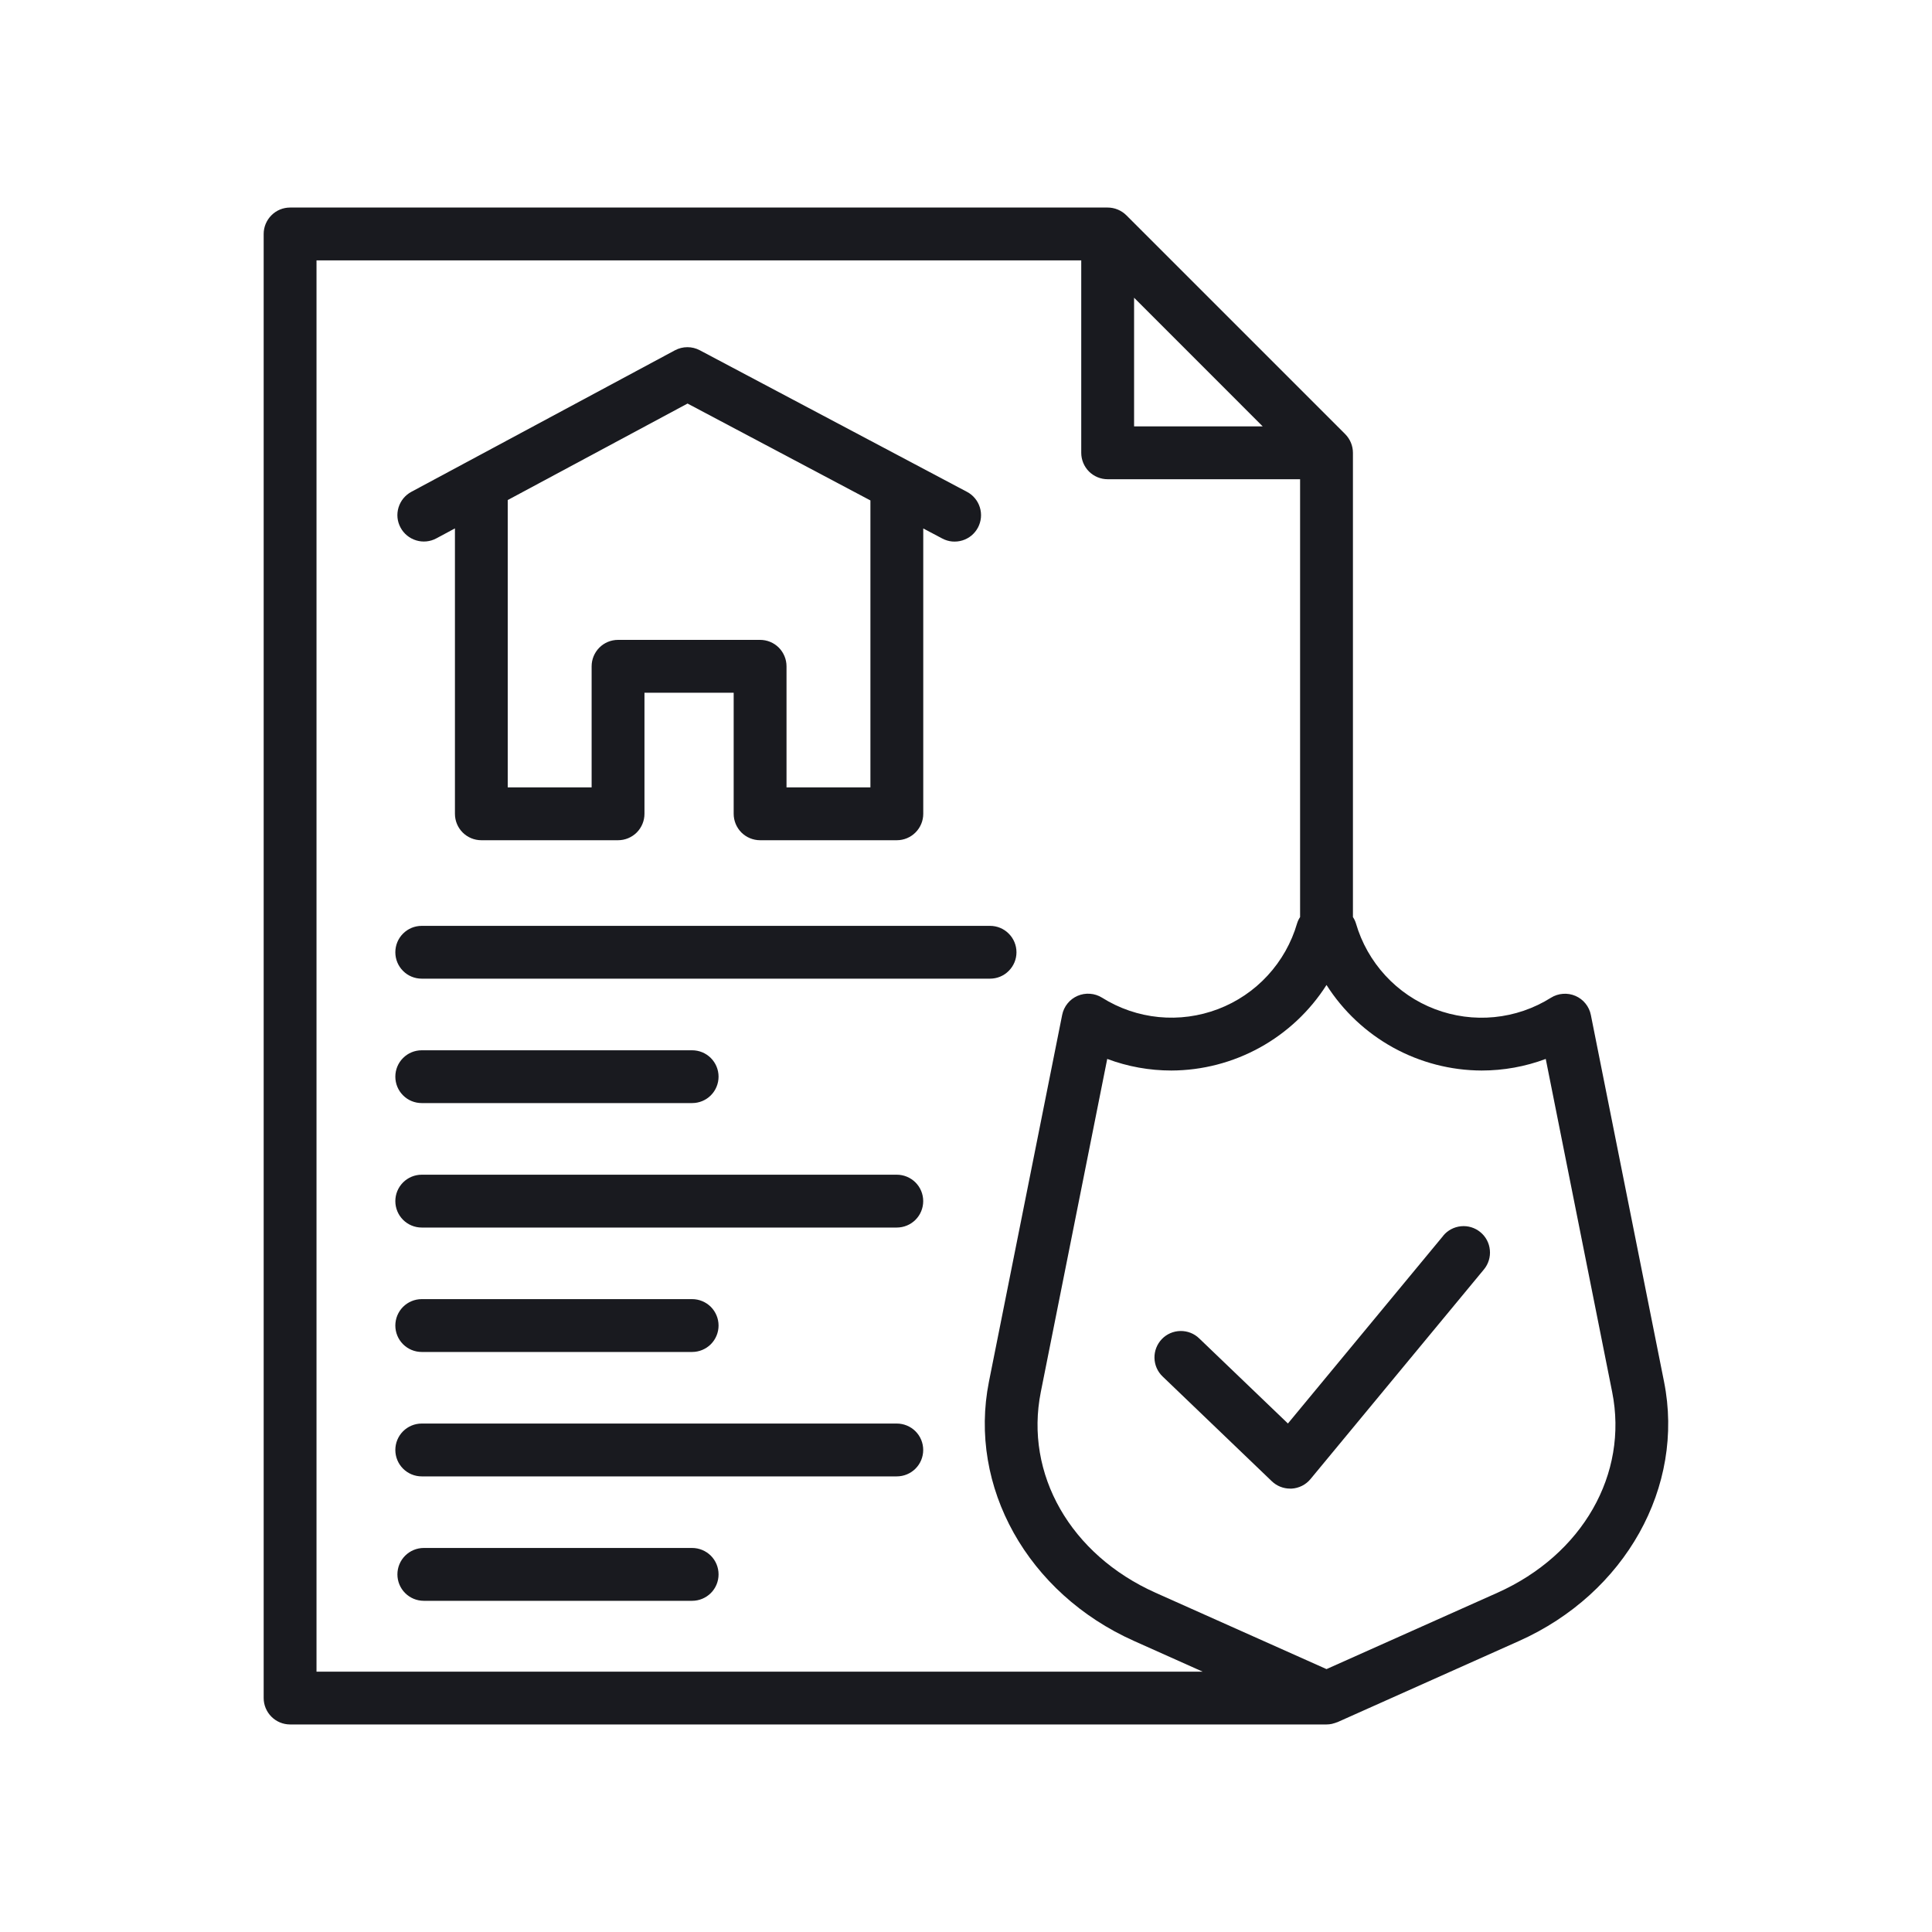
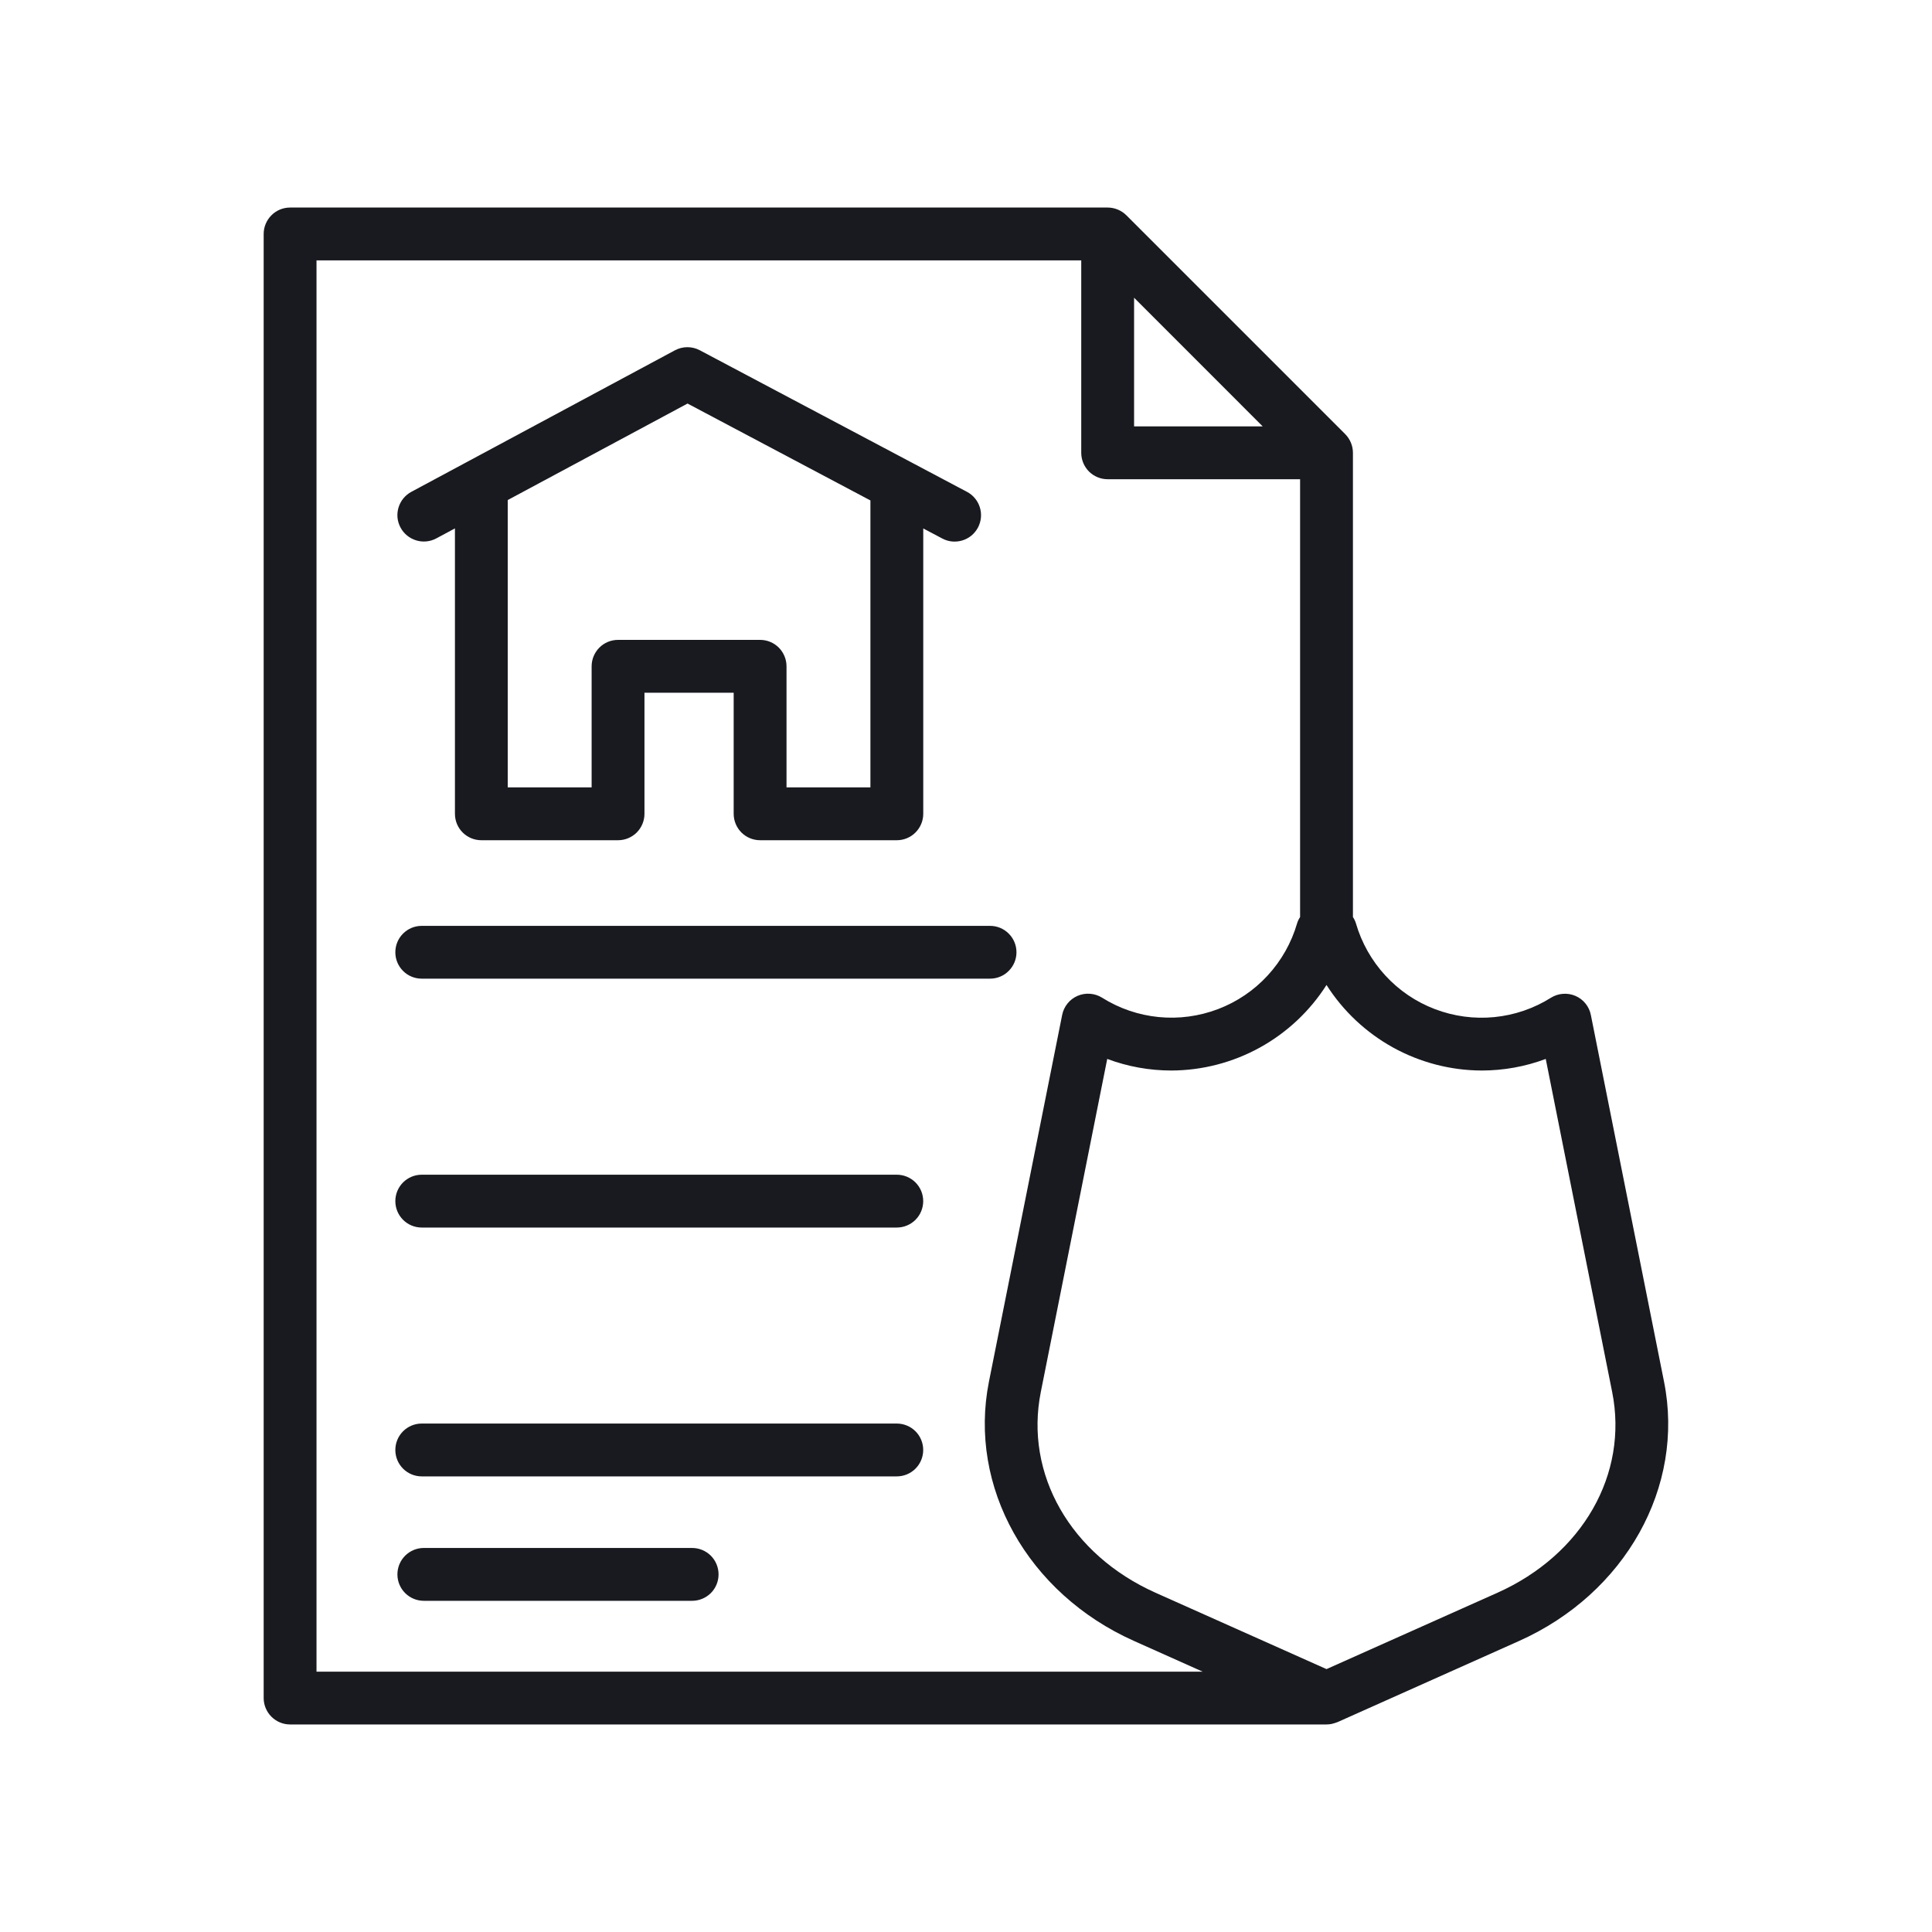
<svg xmlns="http://www.w3.org/2000/svg" width="40" height="40" viewBox="0 0 40 40" fill="none">
  <path d="M9.033 11.147L9.419 10.94V16.849C9.419 16.994 9.476 17.133 9.579 17.236C9.681 17.338 9.82 17.396 9.966 17.396H12.796C12.941 17.396 13.08 17.338 13.183 17.236C13.285 17.133 13.343 16.994 13.343 16.849V14.342H15.19V16.849C15.19 16.994 15.248 17.133 15.35 17.236C15.453 17.338 15.592 17.396 15.737 17.396H18.568C18.713 17.396 18.852 17.338 18.954 17.236C19.057 17.133 19.115 16.994 19.115 16.849V10.941L19.508 11.149C19.572 11.183 19.641 11.204 19.713 11.211C19.784 11.217 19.856 11.21 19.925 11.189C19.994 11.168 20.058 11.133 20.113 11.088C20.168 11.042 20.214 10.986 20.248 10.922C20.281 10.859 20.302 10.789 20.309 10.718C20.316 10.646 20.308 10.574 20.287 10.505C20.266 10.437 20.232 10.373 20.186 10.318C20.14 10.262 20.084 10.216 20.02 10.183L14.489 7.252C14.41 7.21 14.322 7.188 14.232 7.188C14.142 7.188 14.054 7.21 13.975 7.252L8.516 10.183C8.453 10.217 8.397 10.263 8.351 10.319C8.306 10.374 8.272 10.438 8.251 10.507C8.23 10.576 8.223 10.648 8.23 10.719C8.237 10.791 8.259 10.86 8.293 10.923C8.361 11.051 8.478 11.146 8.617 11.188C8.685 11.209 8.757 11.216 8.829 11.209C8.9 11.202 8.97 11.181 9.033 11.147ZM14.235 8.355L18.021 10.361V16.302H16.284V13.795C16.284 13.65 16.226 13.511 16.124 13.408C16.021 13.305 15.882 13.248 15.737 13.248H12.796C12.651 13.248 12.512 13.305 12.409 13.408C12.307 13.511 12.249 13.65 12.249 13.795V16.302H10.512V10.353L14.235 8.355Z" fill="#191A1F" />
  <path d="M8.731 20.262H20.498C20.643 20.262 20.782 20.205 20.884 20.102C20.987 20 21.045 19.861 21.045 19.716C21.045 19.57 20.987 19.431 20.884 19.329C20.782 19.226 20.643 19.169 20.498 19.169H8.731C8.586 19.169 8.447 19.226 8.345 19.329C8.242 19.431 8.185 19.57 8.185 19.716C8.185 19.861 8.242 20 8.345 20.102C8.447 20.205 8.586 20.262 8.731 20.262Z" fill="#191A1F" />
-   <path d="M8.731 22.838H14.33C14.475 22.838 14.614 22.781 14.717 22.678C14.819 22.576 14.877 22.436 14.877 22.291C14.877 22.146 14.819 22.007 14.717 21.905C14.614 21.802 14.475 21.745 14.33 21.745H8.731C8.586 21.745 8.447 21.802 8.345 21.905C8.242 22.007 8.185 22.146 8.185 22.291C8.185 22.436 8.242 22.576 8.345 22.678C8.447 22.781 8.586 22.838 8.731 22.838Z" fill="#191A1F" />
  <path d="M18.567 24.321H8.731C8.586 24.321 8.447 24.379 8.345 24.481C8.242 24.584 8.185 24.723 8.185 24.868C8.185 25.013 8.242 25.152 8.345 25.255C8.447 25.357 8.586 25.415 8.731 25.415H18.567C18.712 25.415 18.852 25.357 18.954 25.255C19.057 25.152 19.114 25.013 19.114 24.868C19.114 24.723 19.057 24.584 18.954 24.481C18.852 24.379 18.712 24.321 18.567 24.321Z" fill="#191A1F" />
-   <path d="M8.731 27.991H14.33C14.475 27.991 14.614 27.933 14.717 27.831C14.819 27.728 14.877 27.589 14.877 27.444C14.877 27.299 14.819 27.16 14.717 27.057C14.614 26.955 14.475 26.897 14.33 26.897H8.731C8.586 26.897 8.447 26.955 8.345 27.057C8.242 27.16 8.185 27.299 8.185 27.444C8.185 27.589 8.242 27.728 8.345 27.831C8.447 27.933 8.586 27.991 8.731 27.991Z" fill="#191A1F" />
  <path d="M18.567 29.473H8.731C8.586 29.473 8.447 29.531 8.345 29.633C8.242 29.736 8.185 29.875 8.185 30.02C8.185 30.165 8.242 30.304 8.345 30.407C8.447 30.509 8.586 30.567 8.731 30.567H18.567C18.712 30.567 18.852 30.509 18.954 30.407C19.057 30.304 19.114 30.165 19.114 30.02C19.114 29.875 19.057 29.736 18.954 29.633C18.852 29.531 18.712 29.473 18.567 29.473Z" fill="#191A1F" />
  <path d="M14.33 32.049H8.774C8.629 32.049 8.49 32.107 8.388 32.209C8.285 32.312 8.228 32.451 8.228 32.596C8.228 32.741 8.285 32.88 8.388 32.983C8.49 33.085 8.629 33.143 8.774 33.143H14.33C14.475 33.143 14.614 33.085 14.717 32.983C14.82 32.88 14.877 32.741 14.877 32.596C14.877 32.451 14.82 32.312 14.717 32.209C14.614 32.107 14.475 32.049 14.33 32.049Z" fill="#191A1F" />
  <path d="M34.452 28.606L32.937 21.014C32.92 20.927 32.882 20.846 32.826 20.777C32.771 20.708 32.699 20.654 32.618 20.619C32.537 20.584 32.448 20.569 32.36 20.576C32.272 20.582 32.186 20.61 32.111 20.657C31.756 20.88 31.355 21.017 30.938 21.058C30.521 21.099 30.1 21.042 29.709 20.893C29.317 20.744 28.966 20.506 28.682 20.197C28.399 19.889 28.19 19.52 28.073 19.117C28.059 19.071 28.038 19.027 28.011 18.987V9.375C28.011 9.23 27.953 9.091 27.851 8.988L23.32 4.457C23.217 4.355 23.078 4.297 22.933 4.297H6.006C5.861 4.297 5.722 4.354 5.62 4.457C5.517 4.56 5.459 4.699 5.459 4.844V35.156C5.459 35.301 5.517 35.44 5.62 35.543C5.722 35.645 5.861 35.703 6.006 35.703H27.464C27.502 35.703 27.539 35.699 27.576 35.691C27.582 35.691 27.587 35.688 27.592 35.686C27.623 35.679 27.654 35.669 27.683 35.657H27.687L31.45 33.975C33.652 32.99 34.887 30.781 34.452 28.606ZM23.48 6.164L26.143 8.828H23.48V6.164ZM6.553 5.391H22.386V9.375C22.386 9.52 22.444 9.659 22.546 9.762C22.649 9.864 22.788 9.922 22.933 9.922H26.917V18.987C26.89 19.027 26.869 19.071 26.855 19.117C26.738 19.519 26.529 19.889 26.245 20.197C25.962 20.505 25.61 20.743 25.219 20.892C24.827 21.041 24.407 21.098 23.99 21.057C23.573 21.016 23.172 20.879 22.817 20.656C22.742 20.609 22.656 20.581 22.568 20.575C22.48 20.568 22.391 20.583 22.31 20.618C22.229 20.653 22.157 20.707 22.102 20.776C22.046 20.845 22.008 20.926 21.991 21.013L20.475 28.606C20.041 30.782 21.276 32.99 23.478 33.974L24.9 34.61H6.553V5.391ZM31.003 32.976L27.464 34.557L23.924 32.976C22.164 32.189 21.209 30.519 21.549 28.819L22.924 21.924C23.349 22.083 23.798 22.164 24.251 22.164C24.892 22.162 25.522 21.998 26.083 21.689C26.645 21.379 27.119 20.934 27.464 20.393C27.808 20.934 28.283 21.379 28.844 21.689C29.405 21.998 30.035 22.162 30.676 22.164C31.129 22.164 31.579 22.083 32.003 21.924L33.378 28.819C33.718 30.519 32.764 32.188 31.003 32.976Z" fill="#191A1F" />
-   <path d="M29.881 25.585L26.665 29.472L24.827 27.709C24.723 27.608 24.582 27.554 24.437 27.557C24.292 27.56 24.154 27.62 24.054 27.725C23.954 27.83 23.899 27.97 23.902 28.115C23.905 28.26 23.965 28.398 24.07 28.498L26.332 30.668C26.434 30.766 26.57 30.82 26.711 30.82H26.742C26.817 30.816 26.89 30.796 26.958 30.762C27.025 30.728 27.084 30.681 27.132 30.623L30.724 26.281C30.816 26.169 30.86 26.025 30.846 25.881C30.833 25.736 30.762 25.603 30.65 25.511C30.538 25.418 30.394 25.374 30.25 25.388C30.105 25.402 29.972 25.472 29.88 25.584L29.881 25.585Z" fill="#191A1F" />
</svg>